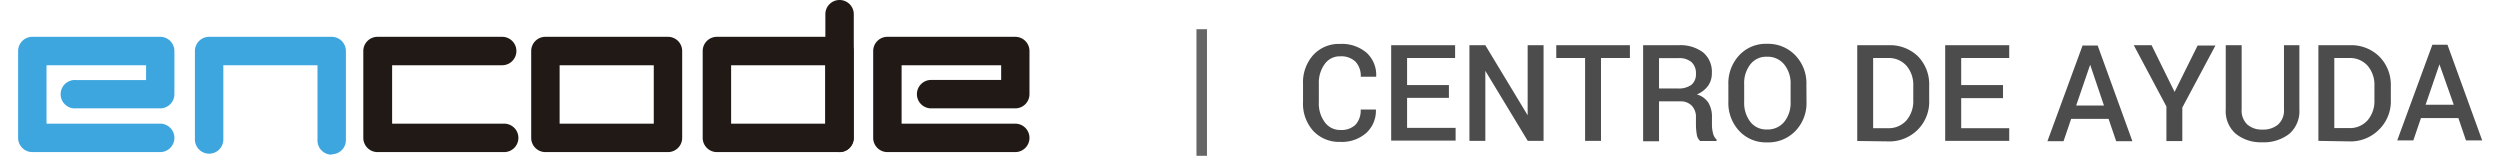
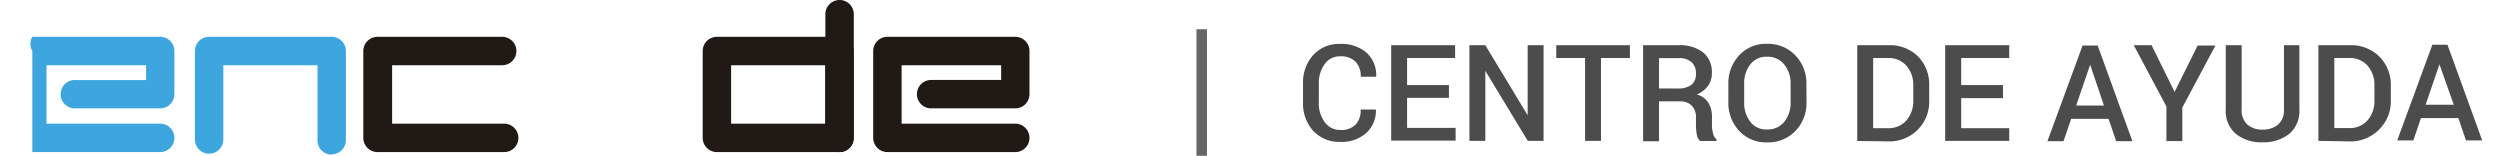
<svg xmlns="http://www.w3.org/2000/svg" viewBox="0 0 246.24 15.57" width="337" height="21">
  <defs>
    <style>.cls-1{fill:#4c4c4c;}.cls-2{fill:#666;}.cls-3{fill:#211915;}.cls-4{fill:#3ea6df;}</style>
  </defs>
  <title>Recurso 1</title>
  <g id="Capa_2" data-name="Capa 2">
    <g id="Capa_1-2" data-name="Capa 1">
      <path id="_122611152" data-name=" 122611152" class="cls-1" d="M135.7,10.91v0a3,3,0,0,1-.94,2.36,3.67,3.67,0,0,1-2.62.91,3.53,3.53,0,0,1-2.72-1.12,4.06,4.06,0,0,1-1-2.88V8.4a4.1,4.1,0,0,1,1-2.88,3.47,3.47,0,0,1,2.69-1.13,3.8,3.8,0,0,1,2.67.89,3,3,0,0,1,.95,2.39v0h-1.54a2.08,2.08,0,0,0-.52-1.5,2.05,2.05,0,0,0-1.54-.54,1.83,1.83,0,0,0-1.55.78A3.17,3.17,0,0,0,130,8.38v1.83a3.14,3.14,0,0,0,.59,2,1.88,1.88,0,0,0,1.58.78,2,2,0,0,0,1.5-.53,2.09,2.09,0,0,0,.51-1.51h1.53ZM143,9.78h-4.18v3h4.85v1.27h-6.44V4.52h6.39V5.8h-4.8V8.5H143V9.78Zm9.47,4.3h-1.59l-4.24-7h0v7h-1.59V4.52h1.59l4.23,7h0v-7h1.59v9.56Zm8.62-8.28h-2.89v8.28h-1.59V5.8h-2.88V4.52h7.36V5.8ZM164,10.12v4h-1.59V4.52h3.53a3.76,3.76,0,0,1,2.47.72,2.52,2.52,0,0,1,.87,2.06,2.14,2.14,0,0,1-.38,1.28,2.64,2.64,0,0,1-1.12.86,2,2,0,0,1,1.16.84,2.7,2.7,0,0,1,.35,1.43v.8a3.24,3.24,0,0,0,.11.82,1.16,1.16,0,0,0,.35.61v.15h-1.64a1.06,1.06,0,0,1-.34-.68,5.53,5.53,0,0,1-.08-.91v-.77a1.61,1.61,0,0,0-.42-1.17,1.53,1.53,0,0,0-1.15-.43H164Zm0-1.28h1.85a2.17,2.17,0,0,0,1.4-.37,1.38,1.38,0,0,0,.44-1.12,1.49,1.49,0,0,0-.43-1.13,1.86,1.86,0,0,0-1.32-.41H164v3Zm14.74,1.33a4,4,0,0,1-1.1,2.91,3.75,3.75,0,0,1-2.85,1.15A3.63,3.63,0,0,1,172,13.07a4.09,4.09,0,0,1-1.07-2.91V8.44A4.09,4.09,0,0,1,172,5.54a3.62,3.62,0,0,1,2.78-1.16,3.76,3.76,0,0,1,2.85,1.16,4,4,0,0,1,1.1,2.9Zm-1.59-1.73a3,3,0,0,0-.64-2,2.12,2.12,0,0,0-1.73-.77,2,2,0,0,0-1.66.77,3.06,3.06,0,0,0-.61,2v1.73a3.11,3.11,0,0,0,.61,2,2,2,0,0,0,1.67.77,2.11,2.11,0,0,0,1.73-.77,3,3,0,0,0,.63-2Zm6.66,5.65V4.52h3.1a4,4,0,0,1,3,1.14A4,4,0,0,1,191,8.58V10A3.94,3.94,0,0,1,189.82,13a4,4,0,0,1-3,1.13Zm1.59-8.28v7h1.46a2.35,2.35,0,0,0,1.87-.78,2.93,2.93,0,0,0,.68-2V8.57a2.91,2.91,0,0,0-.68-2,2.35,2.35,0,0,0-1.87-.77h-1.46Zm13,4H194.2v3H199v1.27H192.6V4.52H199V5.8h-4.8V8.5h4.18V9.78Zm10.53,2.07h-3.74l-.76,2.23h-1.61l3.51-9.56h1.51l3.47,9.56h-1.62Zm-3.28-1.33h2.82l-1.38-4.08h0l-1.4,4.08Zm9.87-1.35,2.31-4.65h1.78l-3.31,6.2v3.35h-1.59V10.64l-3.26-6.12h1.78l2.29,4.65ZM228,4.52v6.41a3,3,0,0,1-1,2.44,4.13,4.13,0,0,1-2.71.85,4,4,0,0,1-2.65-.85,3,3,0,0,1-1-2.44V4.52h1.59v6.41a1.92,1.92,0,0,0,.56,1.51,2.18,2.18,0,0,0,1.52.51,2.3,2.3,0,0,0,1.57-.51,1.89,1.89,0,0,0,.58-1.51V4.52H228Zm1.9,9.56V4.52H233a4,4,0,0,1,3,1.14,4,4,0,0,1,1.14,2.92V10A3.94,3.94,0,0,1,235.91,13a4,4,0,0,1-3,1.13Zm1.59-8.28v7h1.46a2.35,2.35,0,0,0,1.87-.78,2.93,2.93,0,0,0,.68-2V8.57a2.91,2.91,0,0,0-.68-2,2.35,2.35,0,0,0-1.87-.77h-1.46Zm12.4,6h-3.74l-.76,2.23h-1.61l3.51-9.56h1.51l3.47,9.56h-1.62Zm-3.28-1.33h2.82L242,6.43h0l-1.4,4.08Z" />
      <rect id="_122616456" data-name=" 122616456" class="cls-2" x="117.77" y="2.92" width="1.05" height="12.65" />
      <path class="cls-3" d="M48.54,15.2H35.92a1.42,1.42,0,0,1-1.42-1.42V5.1a1.42,1.42,0,0,1,1.42-1.42H48.38a1.42,1.42,0,0,1,0,2.84h-11v5.84h11.2a1.42,1.42,0,0,1,0,2.84" />
      <path class="cls-3" d="M99.66,15.2H86.88a1.42,1.42,0,0,1-1.42-1.42V5.1a1.42,1.42,0,0,1,1.42-1.42H99.66a1.42,1.42,0,0,1,1.42,1.42V9.41a1.42,1.42,0,0,1-1.42,1.42H91.25a1.42,1.42,0,1,1,0-2.84h7V6.52H88.3v5.84H99.66a1.42,1.42,0,0,1,0,2.84" />
-       <path class="cls-4" d="M14.2,15.2H1.42A1.42,1.42,0,0,1,0,13.78V5.1A1.42,1.42,0,0,1,1.42,3.68H14.2A1.42,1.42,0,0,1,15.62,5.1V9.41a1.42,1.42,0,0,1-1.42,1.42H5.79A1.42,1.42,0,1,1,5.79,8h7V6.52H2.84v5.84H14.2a1.42,1.42,0,0,1,0,2.84" />
-       <path class="cls-3" d="M64.95,15.2H52.7a1.42,1.42,0,0,1-1.42-1.42V5.1A1.42,1.42,0,0,1,52.7,3.68H64.95A1.42,1.42,0,0,1,66.37,5.1v8.68a1.42,1.42,0,0,1-1.42,1.42M54.12,12.36h9.41V6.52H54.12Z" />
+       <path class="cls-4" d="M14.2,15.2H1.42V5.1A1.42,1.42,0,0,1,1.42,3.68H14.2A1.42,1.42,0,0,1,15.62,5.1V9.41a1.42,1.42,0,0,1-1.42,1.42H5.79A1.42,1.42,0,1,1,5.79,8h7V6.52H2.84v5.84H14.2a1.42,1.42,0,0,1,0,2.84" />
      <path class="cls-4" d="M31.34,15.46A1.42,1.42,0,0,1,29.92,14V6.52H20.51v7.42a1.42,1.42,0,1,1-2.84,0V5.1a1.42,1.42,0,0,1,1.42-1.42H31.34A1.42,1.42,0,0,1,32.76,5.1V14a1.42,1.42,0,0,1-1.42,1.42" />
      <path class="cls-3" d="M82.1,15.2H69.84a1.42,1.42,0,0,1-1.42-1.42V5.1a1.42,1.42,0,0,1,1.42-1.42H82.1A1.42,1.42,0,0,1,83.51,5.1v8.68A1.42,1.42,0,0,1,82.1,15.2M71.26,12.36h9.41V6.52H71.26Z" />
      <path class="cls-3" d="M82.1,15.2a1.42,1.42,0,0,1-1.42-1.42V1.42a1.42,1.42,0,1,1,2.84,0V13.78A1.42,1.42,0,0,1,82.1,15.2" />
    </g>
  </g>
</svg>